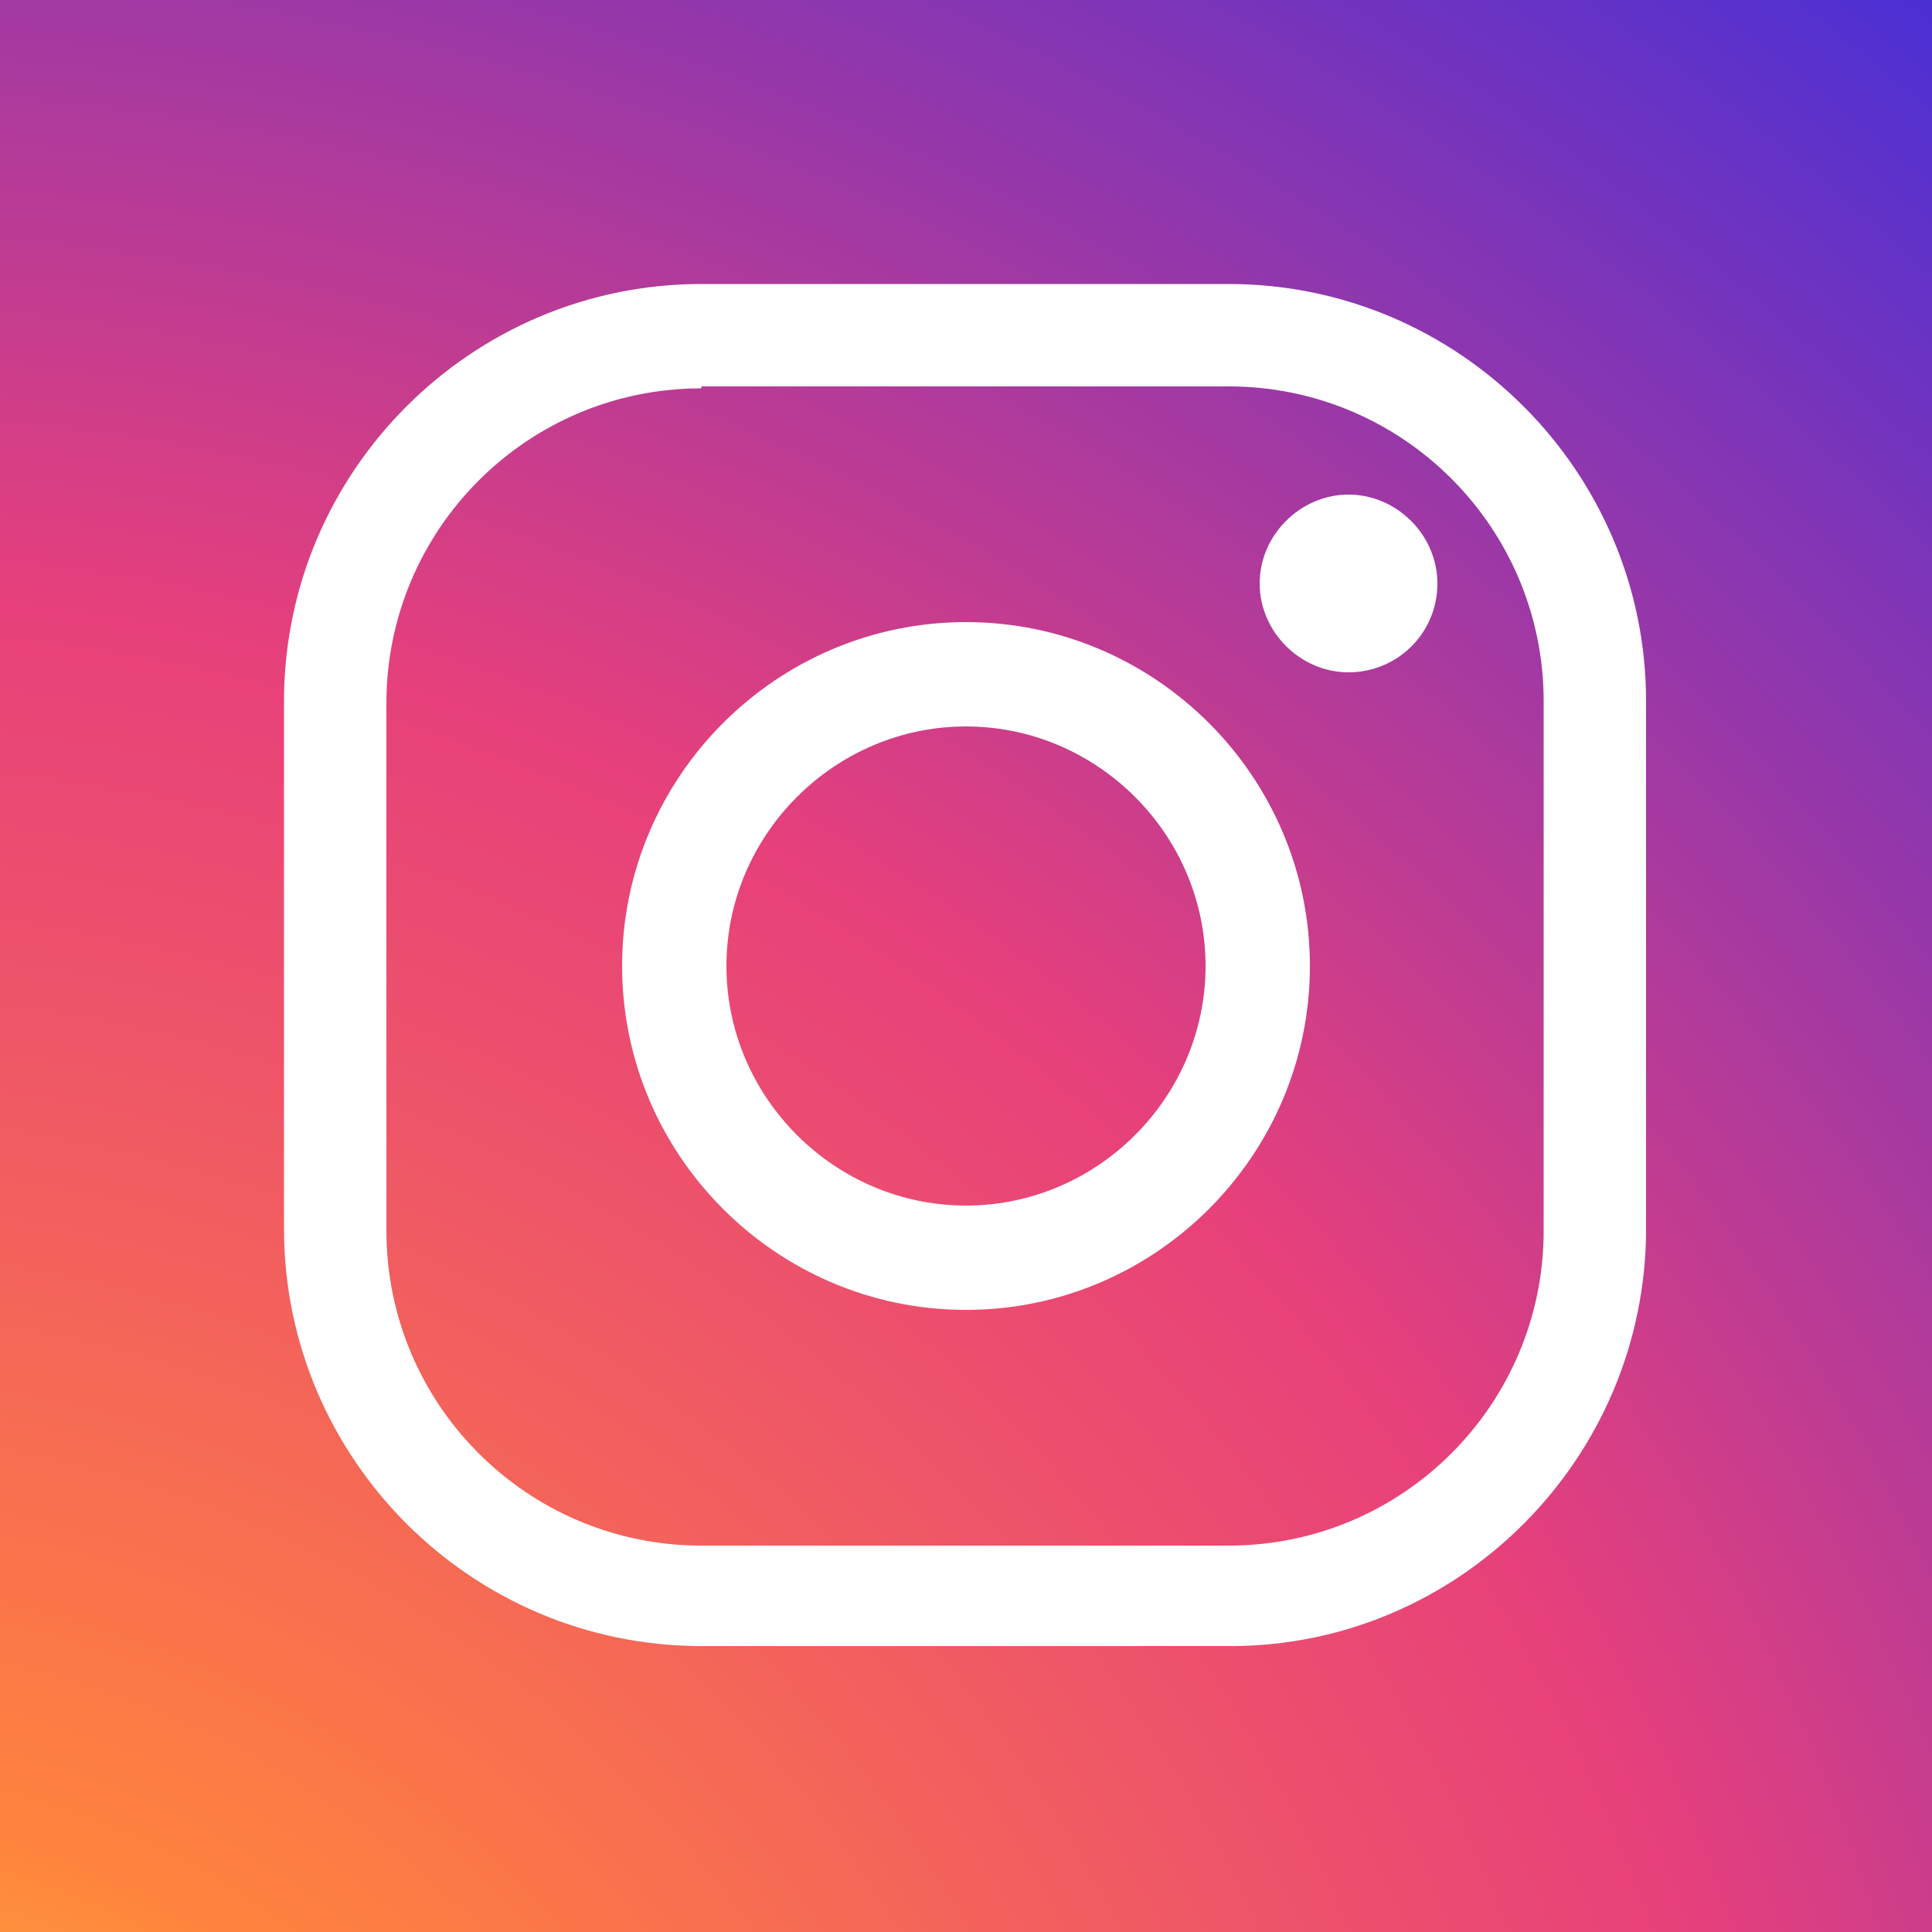
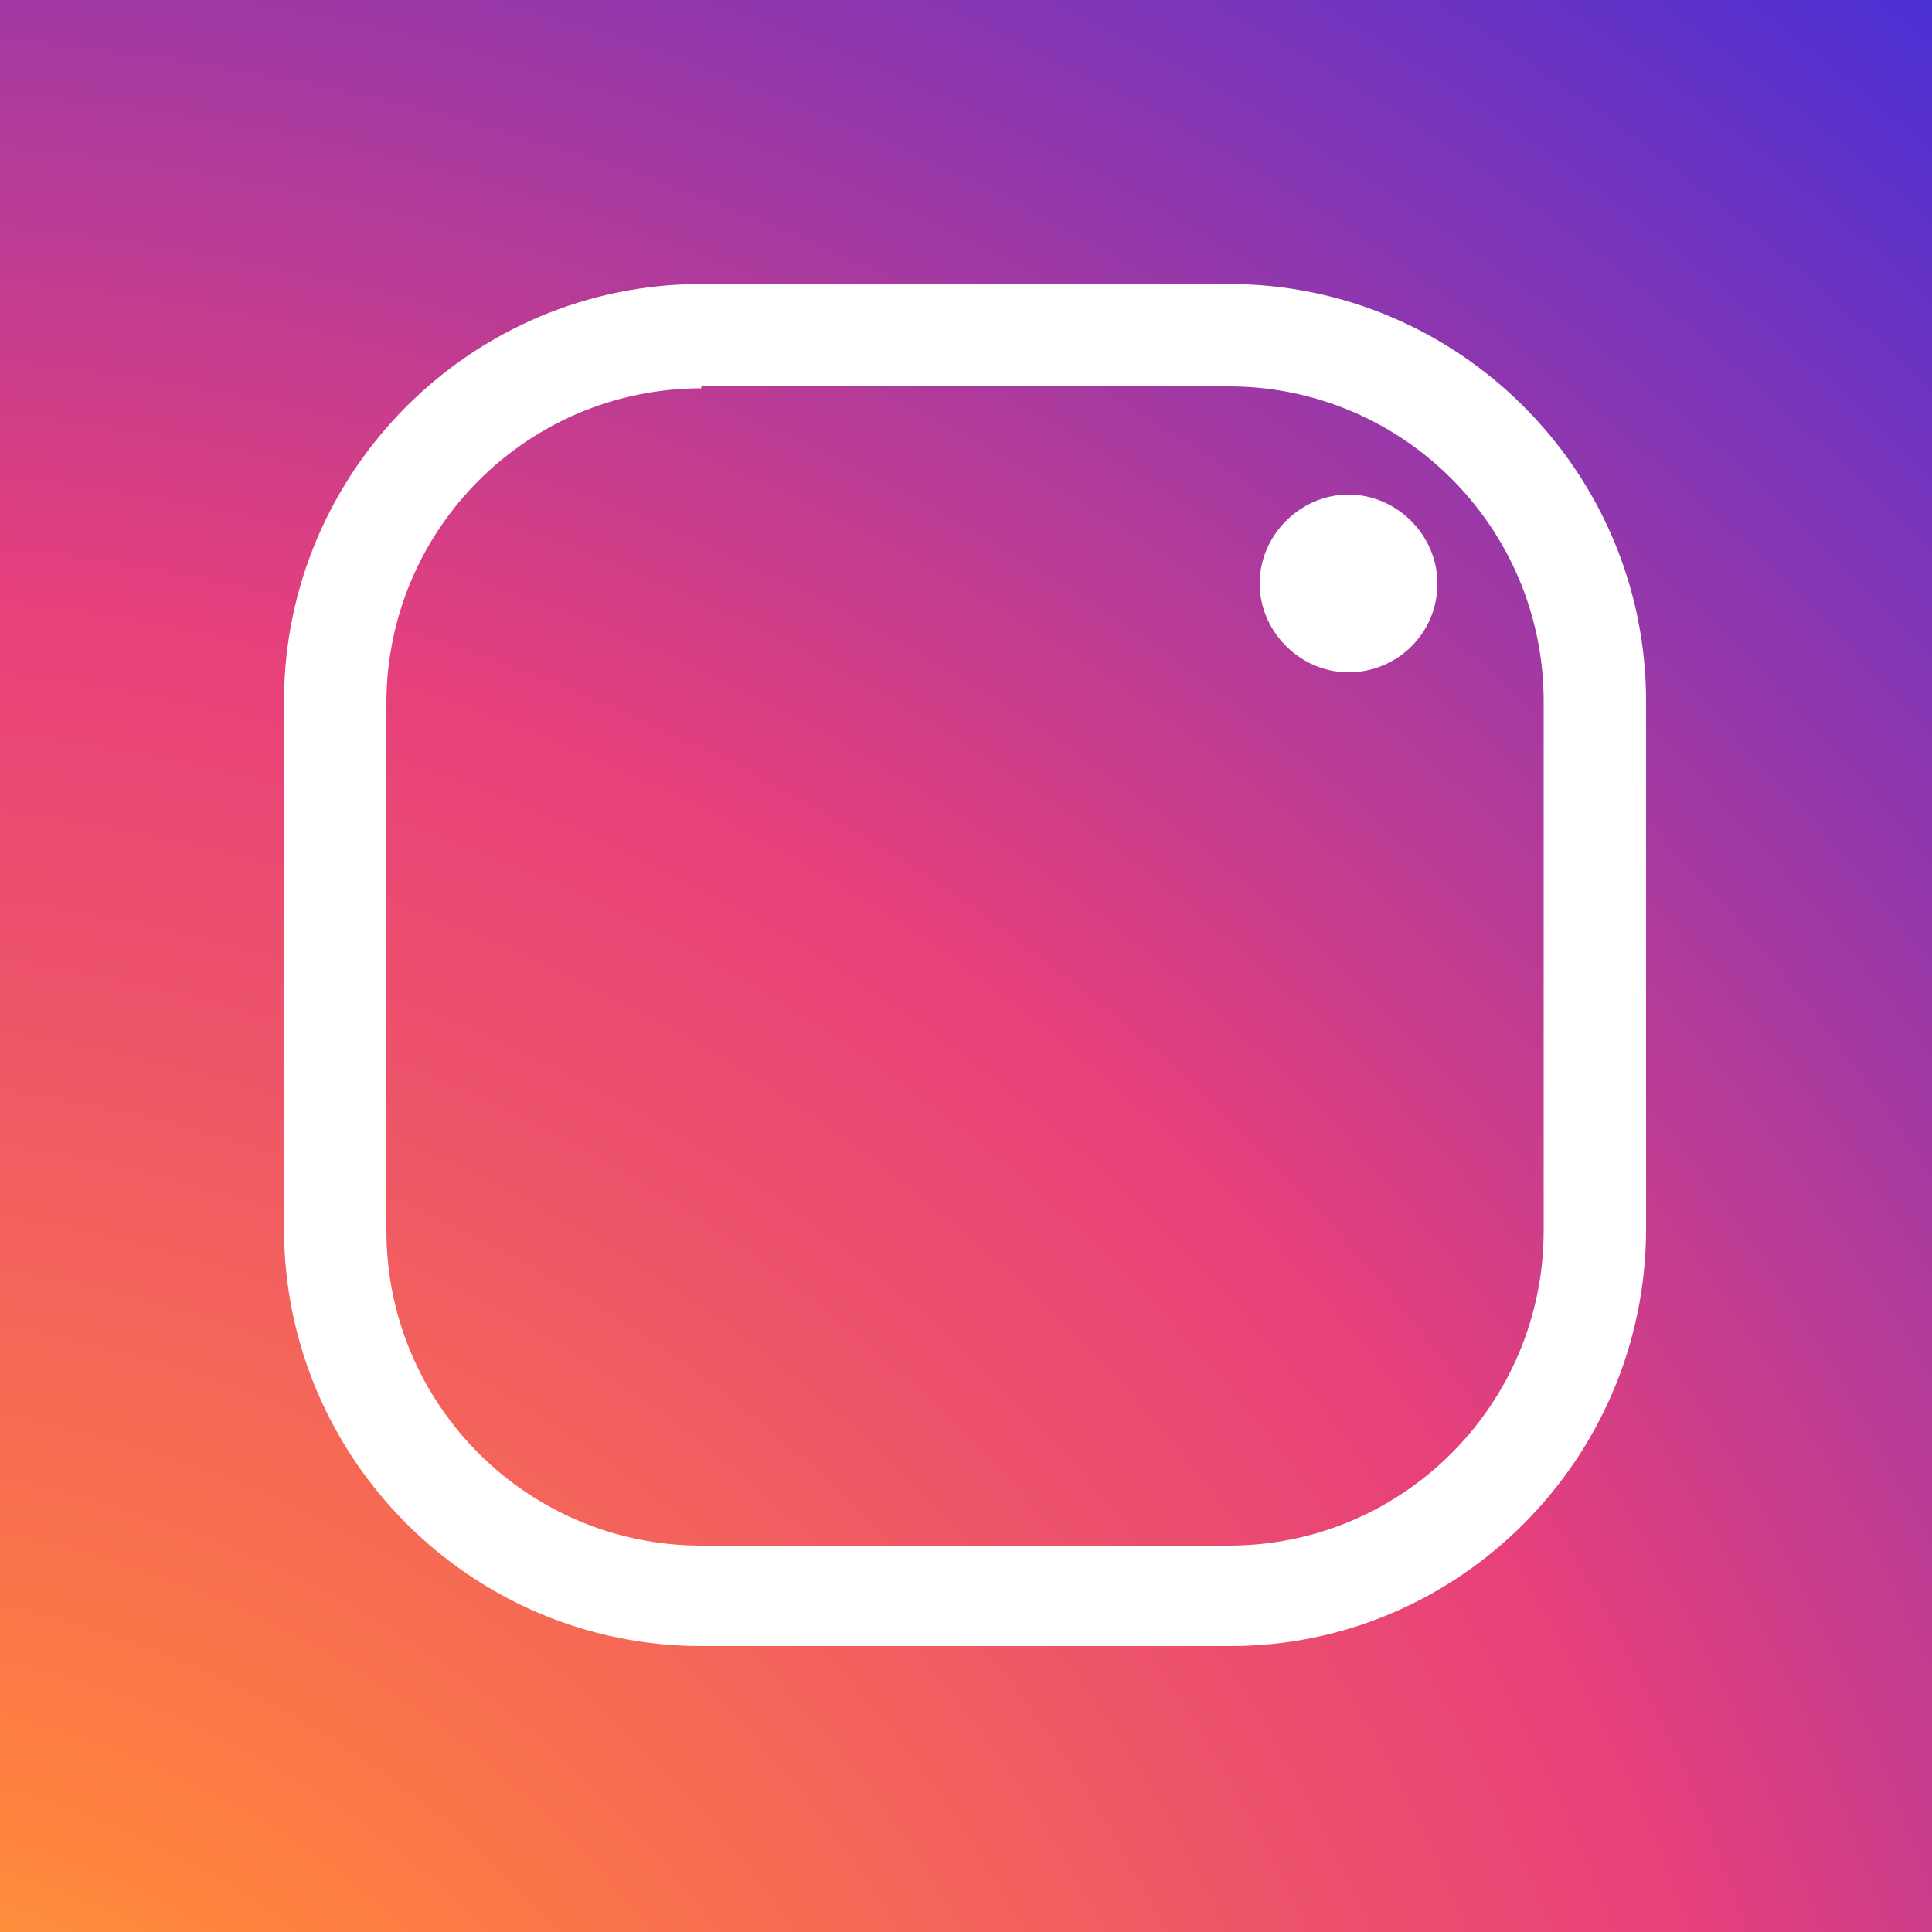
<svg xmlns="http://www.w3.org/2000/svg" version="1.1" viewBox="0 0 100 100">
  <rect x="0" y="0" width="100" height="100" fill="#333333" stroke="none" />
  <defs>
    <style>
      .cls-1 {
        isolation: isolate;
      }

      .cls-2 {
        fill: #fff;
      }

      .cls-2, .cls-3, .cls-4 {
        stroke-width: 0px;
      }

      .cls-3, .cls-4 {
        fill: url(#Degradado_sin_nombre);
      }

      .cls-4 {
        mix-blend-mode: soft-light;
      }
    </style>
    <radialGradient id="Degradado_sin_nombre" data-name="Degradado sin nombre" cx="-10.9" cy="-33" fx="-10.9" fy="-33" r="208.5" gradientTransform="translate(0 102) scale(1 -1)" gradientUnits="userSpaceOnUse">
      <stop offset="0" stop-color="#f9ed41" />
      <stop offset=".2" stop-color="#ff833d" />
      <stop offset=".4" stop-color="#ee5568" />
      <stop offset=".5" stop-color="#e7407b" />
      <stop offset="1" stop-color="#0028ff" />
    </radialGradient>
  </defs>
  <g class="cls-1">
    <g id="Capa_1" data-name="Capa 1">
-       <polygon class="cls-3" points="100 100 0 100 0 100 0 0 100 0 100 100" />
-       <polygon class="cls-4" points="100 100 0 100 0 100 0 0 100 0 100 100" />
      <polygon class="cls-4" points="100 100 0 100 0 100 0 0 100 0 100 100" />
      <g>
        <path class="cls-2" d="M63.7,85.2h-27.4c-11.9,0-21.6-9.7-21.6-21.6v-27.3c0-11.9,9.7-21.6,21.6-21.6h27.3c11.9,0,21.6,9.7,21.6,21.6v27.3c0,11.9-9.7,21.6-21.5,21.6ZM36.3,20.1c-9,0-16.3,7.3-16.3,16.3v27.3c0,9,7.3,16.3,16.3,16.3h27.3c9,0,16.3-7.3,16.3-16.3v-27.4c0-9-7.3-16.3-16.3-16.3h-27.3Z" />
-         <path class="cls-2" d="M50,67.8c-9.8,0-17.8-8-17.8-17.8s8-17.8,17.8-17.8,17.8,8,17.8,17.8-8,17.8-17.8,17.8ZM50,37.6c-6.8,0-12.4,5.6-12.4,12.4s5.6,12.4,12.4,12.4,12.4-5.6,12.4-12.4-5.6-12.4-12.4-12.4Z" />
        <path class="cls-2" d="M74.4,30.2c0,2.6-2.1,4.6-4.6,4.6s-4.6-2.1-4.6-4.6,2.1-4.6,4.6-4.6c2.5,0,4.6,2.1,4.6,4.6Z" />
      </g>
    </g>
  </g>
</svg>